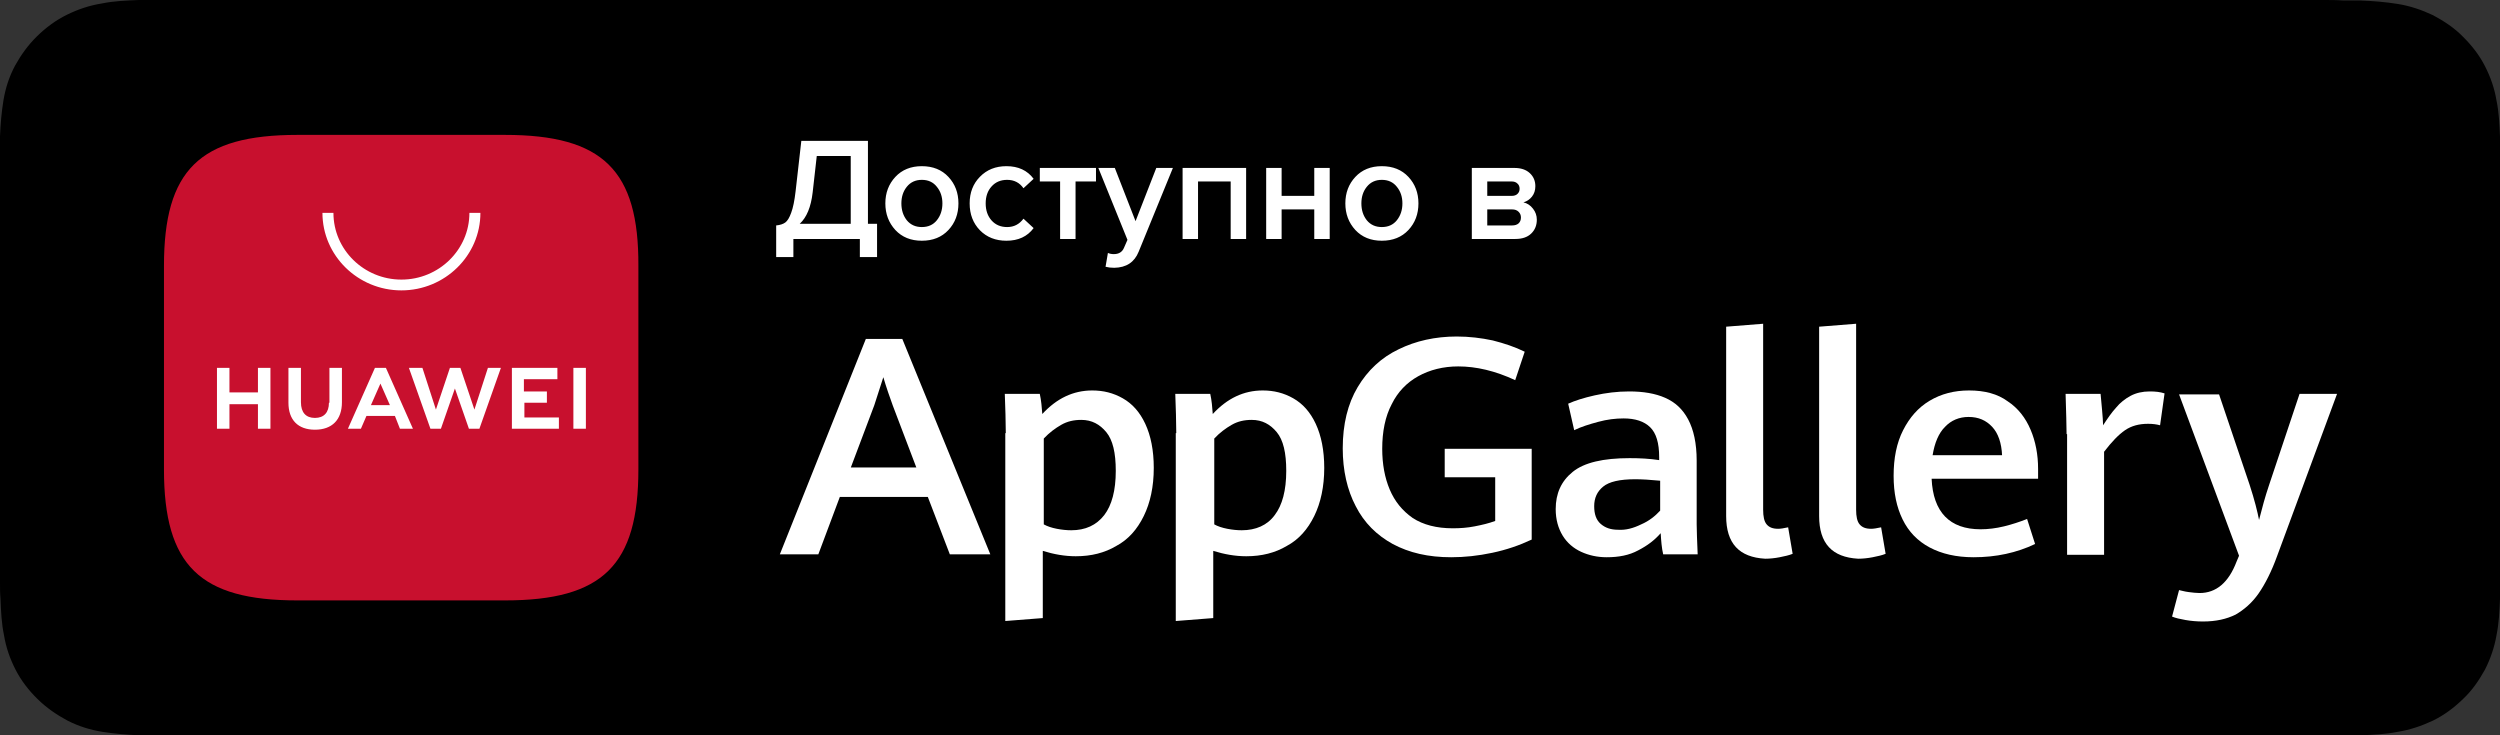
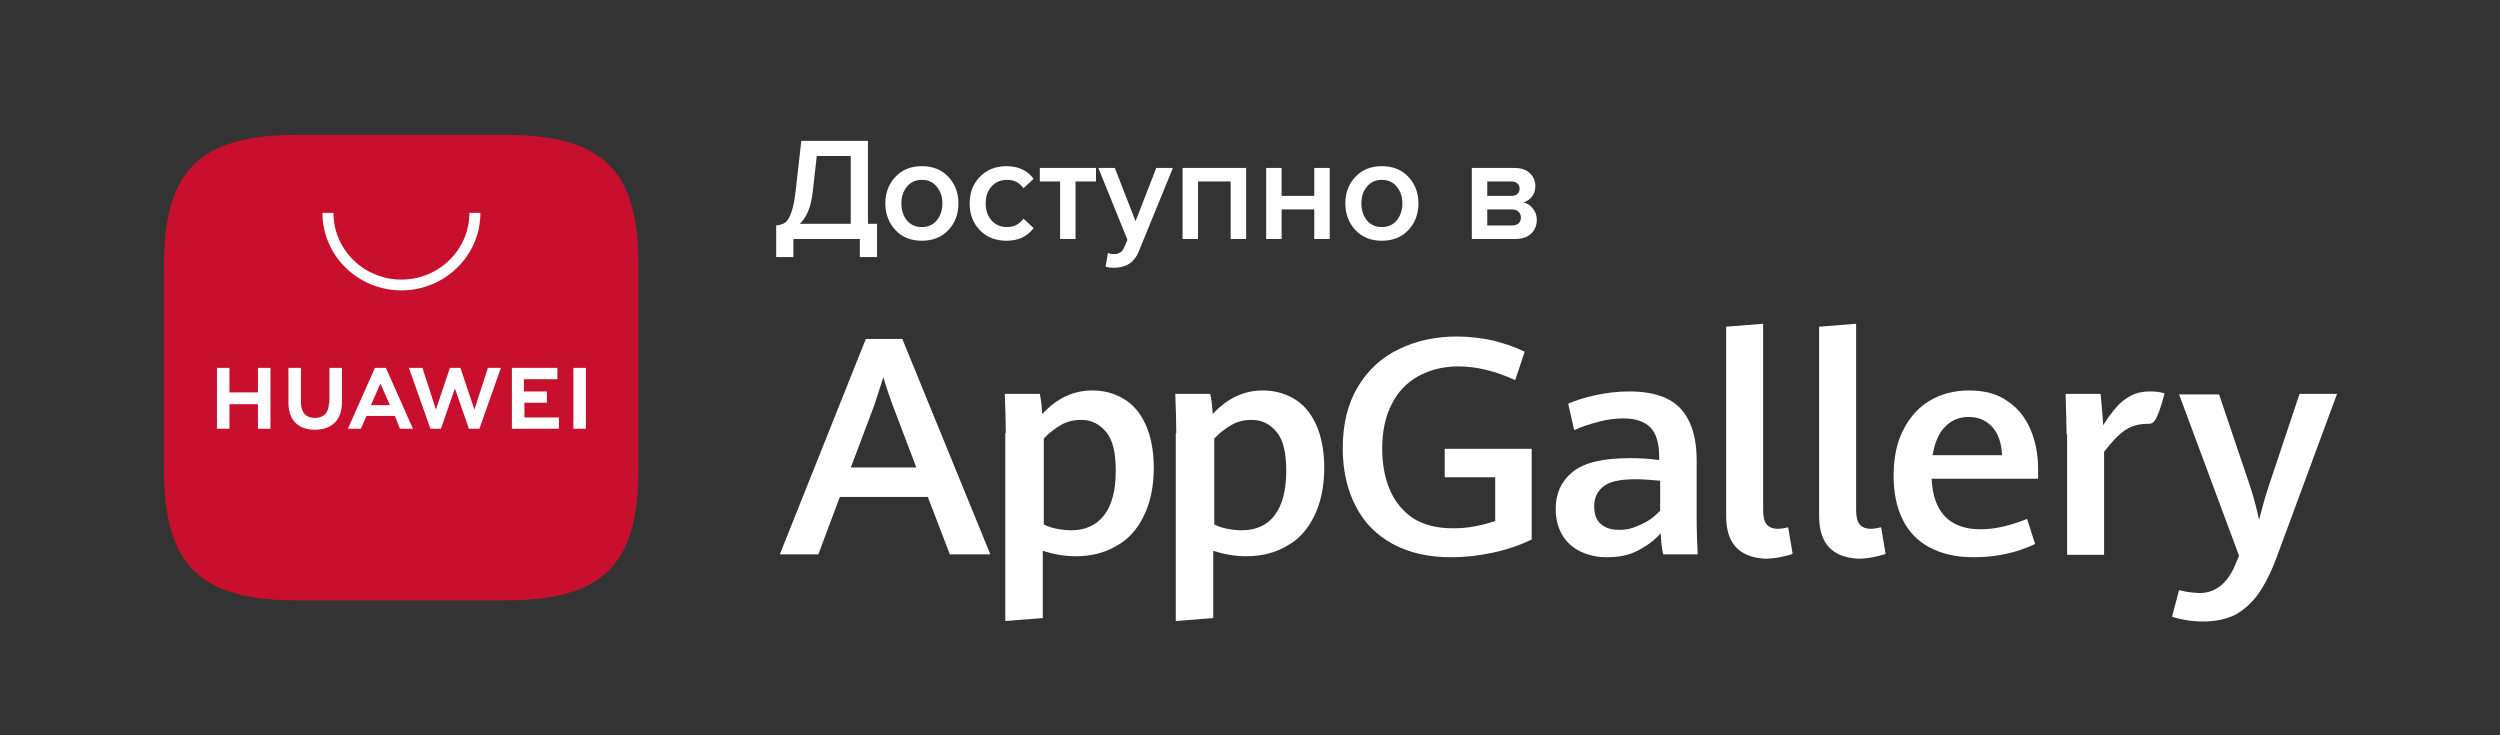
<svg xmlns="http://www.w3.org/2000/svg" width="136" height="40" viewBox="0 0 136 40" fill="none">
  <rect x="0" y="0" width="136" height="40" fill="#333333" stroke="none" />
-   <path d="M126.373 0H9.6C9.219 0 8.865 0 8.485 0C8.186 0 7.859 0 7.56 0C6.88 0.027 6.2 0.053 5.548 0.187C4.868 0.294 4.242 0.507 3.644 0.801C3.046 1.094 2.502 1.494 2.012 1.975C1.523 2.455 1.142 2.989 0.816 3.576C0.49 4.189 0.299 4.803 0.19 5.444C0.082 6.111 0.027 6.751 0 7.418C0 7.738 0 8.032 0 8.352C0 8.699 0 9.073 0 9.42V30.607C0 30.981 0 31.328 0 31.674C0 31.968 0 32.288 0.027 32.582C0.054 33.249 0.082 33.916 0.218 34.556C0.326 35.224 0.544 35.837 0.843 36.424C1.142 37.011 1.55 37.545 2.04 38.025C2.529 38.506 3.073 38.879 3.671 39.2C4.297 39.52 4.922 39.706 5.575 39.813C6.255 39.92 6.935 39.973 7.587 40C7.886 40 8.213 40 8.512 40C8.893 40 9.246 40 9.627 40H126.4C126.754 40 127.135 40 127.488 40C127.787 40 128.114 40 128.413 40C129.093 39.973 129.772 39.947 130.425 39.813C131.105 39.706 131.73 39.493 132.356 39.2C132.954 38.906 133.498 38.506 133.988 38.025C134.477 37.572 134.858 37.011 135.184 36.424C135.483 35.837 135.701 35.197 135.81 34.556C135.946 33.889 135.973 33.249 136 32.582C136 32.288 136 31.968 136 31.674C136 31.328 136 30.954 136 30.607V9.42C136 9.046 136 8.699 136 8.352C136 8.059 136 7.738 136 7.445C135.973 6.778 135.946 6.111 135.81 5.47C135.701 4.803 135.483 4.189 135.184 3.602C134.885 3.015 134.477 2.482 133.988 2.001C133.525 1.521 132.954 1.147 132.356 0.827C131.73 0.534 131.105 0.32 130.425 0.213C129.772 0.107 129.093 0.053 128.413 0.027C128.114 0.027 127.787 0.027 127.488 0.027C127.107 0 126.754 0 126.373 0Z" fill="black" />
-   <path d="M8.512 39.173C8.213 39.173 7.914 39.173 7.615 39.173C7.043 39.146 6.391 39.119 5.738 39.013C5.113 38.906 4.569 38.719 4.079 38.479C3.563 38.212 3.073 37.892 2.665 37.465C2.257 37.065 1.904 36.611 1.632 36.077C1.36 35.57 1.197 35.037 1.088 34.45C0.952 33.782 0.925 33.115 0.925 32.608C0.925 32.395 0.897 31.701 0.897 31.701V8.352C0.897 8.352 0.897 7.658 0.925 7.472C0.925 6.965 0.979 6.271 1.088 5.63C1.197 5.017 1.387 4.483 1.632 3.976C1.904 3.469 2.23 2.989 2.665 2.588C3.073 2.188 3.563 1.841 4.079 1.574C4.596 1.307 5.14 1.147 5.738 1.041C6.418 0.934 7.098 0.881 7.615 0.881H8.512H127.488H128.413C128.929 0.881 129.609 0.934 130.289 1.041C130.887 1.147 131.431 1.334 131.975 1.574C132.492 1.841 132.954 2.161 133.389 2.588C133.797 2.989 134.151 3.442 134.423 3.976C134.695 4.483 134.858 5.017 134.967 5.604C135.075 6.217 135.13 6.858 135.13 7.472C135.13 7.738 135.13 8.059 135.13 8.352C135.13 8.726 135.13 9.073 135.13 9.42V30.607C135.13 30.954 135.13 31.328 135.13 31.674C135.13 31.995 135.13 32.288 135.13 32.582C135.103 33.169 135.075 33.809 134.967 34.423C134.858 35.037 134.695 35.57 134.423 36.077C134.151 36.584 133.797 37.065 133.389 37.438C132.981 37.839 132.492 38.185 131.975 38.452C131.459 38.719 130.915 38.879 130.289 38.986C129.636 39.093 128.984 39.119 128.413 39.146C128.114 39.146 127.814 39.146 127.515 39.146H126.428L8.512 39.173Z" fill="black" />
  <path d="M50.473 27.032H45.687L44.518 30.154H42.424L47.101 18.439H49.086L53.873 30.154H51.67L50.473 27.032ZM46.285 25.43H49.848L48.57 22.068C48.406 21.614 48.216 21.081 48.053 20.52C47.89 21.027 47.727 21.535 47.563 22.041L46.285 25.43Z" fill="white" />
  <path d="M54.715 23.562C54.715 22.922 54.688 22.202 54.661 21.428H56.565C56.646 21.801 56.673 22.148 56.701 22.522C57.489 21.668 58.387 21.241 59.42 21.241C60.019 21.241 60.562 21.374 61.079 21.668C61.596 21.961 62.004 22.415 62.303 23.055C62.602 23.696 62.765 24.496 62.765 25.457C62.765 26.471 62.575 27.352 62.221 28.072C61.868 28.793 61.378 29.353 60.725 29.7C60.1 30.073 59.366 30.26 58.523 30.26C57.925 30.26 57.326 30.154 56.728 29.967V33.623L54.688 33.783V23.562H54.715ZM60.073 28.019C60.481 27.485 60.698 26.685 60.698 25.617C60.698 24.63 60.535 23.936 60.182 23.509C59.828 23.082 59.393 22.842 58.822 22.842C58.414 22.842 58.06 22.922 57.734 23.109C57.408 23.296 57.081 23.536 56.782 23.856V28.526C56.973 28.633 57.217 28.713 57.489 28.766C57.761 28.819 58.033 28.846 58.278 28.846C59.039 28.846 59.638 28.579 60.073 28.019Z" fill="white" />
  <path d="M63.989 23.562C63.989 22.922 63.962 22.202 63.935 21.428H65.838C65.92 21.801 65.947 22.148 65.974 22.522C66.763 21.668 67.66 21.241 68.694 21.241C69.292 21.241 69.836 21.374 70.353 21.668C70.869 21.961 71.277 22.415 71.576 23.055C71.875 23.696 72.039 24.496 72.039 25.457C72.039 26.471 71.848 27.352 71.495 28.072C71.141 28.793 70.652 29.353 69.999 29.7C69.374 30.073 68.639 30.26 67.796 30.26C67.198 30.26 66.6 30.154 66.001 29.967V33.623L63.962 33.783V23.562H63.989ZM69.346 28.019C69.754 27.485 69.972 26.685 69.972 25.617C69.972 24.63 69.809 23.936 69.455 23.509C69.102 23.082 68.666 22.842 68.095 22.842C67.687 22.842 67.334 22.922 67.008 23.109C66.681 23.296 66.355 23.536 66.056 23.856V28.526C66.246 28.633 66.491 28.713 66.763 28.766C67.035 28.819 67.307 28.846 67.551 28.846C68.313 28.846 68.938 28.579 69.346 28.019Z" fill="white" />
  <path d="M75.764 29.593C74.894 29.113 74.214 28.446 73.752 27.538C73.289 26.658 73.045 25.59 73.045 24.39C73.045 23.082 73.317 21.961 73.861 21.054C74.404 20.147 75.139 19.453 76.091 18.999C77.015 18.546 78.076 18.306 79.245 18.306C79.925 18.306 80.578 18.386 81.203 18.519C81.829 18.679 82.4 18.866 82.944 19.133L82.427 20.681C81.339 20.174 80.306 19.933 79.327 19.933C78.511 19.933 77.776 20.12 77.151 20.467C76.526 20.814 76.036 21.321 75.71 21.988C75.356 22.655 75.193 23.482 75.193 24.416C75.193 25.244 75.329 25.991 75.601 26.631C75.873 27.272 76.281 27.779 76.852 28.179C77.423 28.552 78.157 28.739 79.028 28.739C79.435 28.739 79.816 28.713 80.224 28.633C80.632 28.552 80.986 28.472 81.339 28.339V25.964H78.592V24.416H83.324V29.353C82.644 29.673 81.937 29.913 81.176 30.073C80.414 30.234 79.68 30.314 78.946 30.314C77.695 30.314 76.662 30.073 75.764 29.593Z" fill="white" />
  <path d="M90.477 30.154C90.395 29.807 90.368 29.433 90.341 29.006C90.014 29.38 89.633 29.673 89.117 29.94C88.627 30.207 88.056 30.314 87.403 30.314C86.887 30.314 86.424 30.207 86.017 30.02C85.609 29.833 85.255 29.54 85.01 29.139C84.766 28.739 84.63 28.259 84.63 27.698C84.63 26.845 84.929 26.177 85.554 25.671C86.18 25.163 87.213 24.923 88.654 24.923C89.198 24.923 89.742 24.95 90.259 25.03V24.87C90.259 24.096 90.096 23.562 89.769 23.242C89.443 22.922 88.954 22.762 88.328 22.762C87.893 22.762 87.431 22.815 86.941 22.949C86.452 23.082 86.017 23.215 85.636 23.402L85.309 21.961C85.663 21.801 86.153 21.641 86.751 21.508C87.349 21.374 87.975 21.294 88.627 21.294C89.389 21.294 90.041 21.401 90.585 21.641C91.129 21.881 91.537 22.255 91.836 22.815C92.135 23.376 92.299 24.123 92.299 25.057V28.526C92.299 28.899 92.326 29.433 92.353 30.154H90.477ZM89.28 28.526C89.715 28.339 90.041 28.072 90.313 27.779V26.151C89.769 26.097 89.307 26.071 88.954 26.071C88.111 26.071 87.54 26.204 87.213 26.471C86.887 26.738 86.724 27.085 86.724 27.538C86.724 27.965 86.832 28.285 87.077 28.499C87.322 28.712 87.621 28.819 88.029 28.819C88.437 28.846 88.845 28.739 89.28 28.526Z" fill="white" />
  <path d="M93.903 28.072V17.772L95.915 17.612V27.725C95.915 28.099 95.97 28.366 96.106 28.526C96.242 28.686 96.432 28.766 96.731 28.766C96.867 28.766 97.03 28.739 97.275 28.686L97.52 30.127C97.329 30.207 97.085 30.26 96.813 30.314C96.541 30.367 96.269 30.394 96.024 30.394C94.61 30.314 93.903 29.566 93.903 28.072Z" fill="white" />
  <path d="M98.961 28.072V17.772L100.973 17.612V27.725C100.973 28.099 101.028 28.366 101.164 28.526C101.3 28.686 101.49 28.766 101.789 28.766C101.925 28.766 102.088 28.739 102.333 28.686L102.578 30.127C102.387 30.207 102.143 30.26 101.871 30.314C101.599 30.367 101.327 30.394 101.082 30.394C99.668 30.314 98.961 29.566 98.961 28.072Z" fill="white" />
  <path d="M110.9 26.044H105.08C105.162 27.859 106.059 28.793 107.745 28.793C108.153 28.793 108.588 28.739 109.023 28.633C109.458 28.526 109.866 28.392 110.274 28.232L110.709 29.593C109.703 30.073 108.588 30.314 107.364 30.314C106.413 30.314 105.624 30.127 104.971 29.78C104.319 29.433 103.829 28.926 103.503 28.259C103.176 27.592 103.013 26.818 103.013 25.884C103.013 24.923 103.176 24.096 103.53 23.402C103.883 22.709 104.346 22.175 104.971 21.801C105.597 21.428 106.304 21.241 107.12 21.241C107.963 21.241 108.67 21.428 109.214 21.828C109.785 22.202 110.193 22.735 110.464 23.376C110.736 24.016 110.872 24.737 110.872 25.511V26.044H110.9ZM108.914 24.79C108.887 24.096 108.697 23.562 108.371 23.216C108.044 22.869 107.636 22.682 107.092 22.682C106.576 22.682 106.141 22.869 105.814 23.216C105.461 23.562 105.243 24.096 105.134 24.763H108.914V24.79Z" fill="white" />
-   <path d="M112.422 23.616C112.422 23.135 112.395 22.415 112.368 21.428H114.272C114.299 21.668 114.326 21.961 114.353 22.308C114.38 22.655 114.408 22.922 114.408 23.135C114.652 22.762 114.87 22.442 115.115 22.175C115.332 21.908 115.604 21.695 115.903 21.534C116.202 21.374 116.556 21.294 116.937 21.294C117.263 21.294 117.508 21.321 117.752 21.401L117.508 23.135C117.317 23.082 117.1 23.055 116.855 23.055C116.366 23.055 115.958 23.162 115.604 23.402C115.251 23.642 114.87 24.043 114.462 24.576V30.18H112.45V23.616H112.422Z" fill="white" />
+   <path d="M112.422 23.616C112.422 23.135 112.395 22.415 112.368 21.428H114.272C114.299 21.668 114.326 21.961 114.353 22.308C114.38 22.655 114.408 22.922 114.408 23.135C114.652 22.762 114.87 22.442 115.115 22.175C115.332 21.908 115.604 21.695 115.903 21.534C116.202 21.374 116.556 21.294 116.937 21.294C117.263 21.294 117.508 21.321 117.752 21.401C117.317 23.082 117.1 23.055 116.855 23.055C116.366 23.055 115.958 23.162 115.604 23.402C115.251 23.642 114.87 24.043 114.462 24.576V30.18H112.45V23.616H112.422Z" fill="white" />
  <path d="M118.895 33.729C118.596 33.676 118.351 33.622 118.16 33.542L118.541 32.101C118.677 32.128 118.84 32.181 119.058 32.208C119.275 32.235 119.466 32.261 119.656 32.261C120.554 32.261 121.233 31.701 121.668 30.554L121.804 30.233L118.541 21.454H120.717L122.376 26.364C122.648 27.192 122.811 27.859 122.892 28.285C123.055 27.645 123.219 27.031 123.436 26.391L125.095 21.428H127.135L123.871 30.26C123.572 31.087 123.219 31.781 122.865 32.288C122.512 32.795 122.076 33.169 121.614 33.436C121.125 33.676 120.554 33.809 119.846 33.809C119.52 33.809 119.194 33.782 118.895 33.729Z" fill="white" />
  <path fill-rule="evenodd" clip-rule="evenodd" d="M27.467 7.338H16.181C10.851 7.338 8.92 9.26 8.92 14.463V25.537C8.92 30.767 10.878 32.662 16.181 32.662H27.467C32.797 32.662 34.728 30.741 34.728 25.537V14.463C34.755 9.26 32.797 7.338 27.467 7.338Z" fill="#C8102E" />
  <path d="M14.032 20.013H14.712V23.322H14.032V21.988H12.482V23.322H11.803V20.013H12.482V21.348H14.032V20.013ZM17.894 21.908C17.894 22.442 17.622 22.735 17.133 22.735C16.643 22.735 16.371 22.442 16.371 21.881V20.013H15.691V21.908C15.691 22.842 16.208 23.376 17.133 23.376C18.057 23.376 18.601 22.842 18.601 21.881V20.013H17.921V21.908H17.894ZM25.808 22.282L25.046 20.013H24.475L23.714 22.282L22.98 20.013H22.245L23.415 23.322H23.986L24.747 21.134L25.509 23.322H26.08L27.249 20.013H26.542L25.808 22.282ZM28.5 21.908H29.751V21.294H28.5V20.627H30.322V20.013H27.847V23.322H30.404V22.709H28.527V21.908H28.5ZM31.192 23.322H31.872V20.013H31.192V23.322ZM19.934 22.628L19.634 23.322H18.927L20.396 20.013H20.994L22.463 23.322H21.756L21.484 22.628H19.934ZM20.178 22.041H21.212L20.695 20.867L20.178 22.041Z" fill="white" />
  <path d="M21.837 15.797C19.471 15.797 17.541 13.903 17.541 11.581H18.139C18.139 13.582 19.798 15.21 21.837 15.21C23.877 15.21 25.536 13.582 25.536 11.581H26.134C26.134 13.903 24.203 15.797 21.837 15.797Z" fill="white" />
  <path d="M42.224 13.984V12.264C42.437 12.243 42.603 12.189 42.72 12.104C42.837 12.019 42.944 11.843 43.04 11.576C43.141 11.309 43.221 10.92 43.28 10.408L43.592 7.664H47.216V12.176H47.712V13.984H46.776V13H43.16V13.984H42.224ZM44.208 10.472C44.117 11.261 43.883 11.829 43.504 12.176H46.28V8.488H44.432L44.208 10.472ZM50.147 13.096C49.55 13.096 49.07 12.901 48.707 12.512C48.345 12.117 48.163 11.635 48.163 11.064C48.163 10.493 48.345 10.013 48.707 9.624C49.07 9.235 49.55 9.04 50.147 9.04C50.75 9.04 51.233 9.235 51.595 9.624C51.958 10.013 52.139 10.493 52.139 11.064C52.139 11.64 51.958 12.123 51.595 12.512C51.233 12.901 50.75 13.096 50.147 13.096ZM50.147 12.352C50.494 12.352 50.766 12.229 50.963 11.984C51.166 11.733 51.267 11.427 51.267 11.064C51.267 10.707 51.166 10.405 50.963 10.16C50.766 9.909 50.494 9.784 50.147 9.784C49.806 9.784 49.534 9.909 49.331 10.16C49.134 10.405 49.035 10.707 49.035 11.064C49.035 11.427 49.134 11.733 49.331 11.984C49.534 12.229 49.806 12.352 50.147 12.352ZM54.749 13.096C54.163 13.096 53.683 12.907 53.309 12.528C52.936 12.144 52.749 11.656 52.749 11.064C52.749 10.477 52.936 9.995 53.309 9.616C53.683 9.232 54.163 9.04 54.749 9.04C55.395 9.04 55.888 9.269 56.229 9.728L55.677 10.24C55.464 9.936 55.168 9.784 54.789 9.784C54.437 9.784 54.155 9.904 53.941 10.144C53.728 10.379 53.621 10.685 53.621 11.064C53.621 11.443 53.728 11.752 53.941 11.992C54.155 12.232 54.437 12.352 54.789 12.352C55.157 12.352 55.453 12.2 55.677 11.896L56.229 12.408C55.888 12.867 55.395 13.096 54.749 13.096ZM58.51 13H57.67V9.872H56.566V9.136H59.622V9.872H58.51V13ZM60.142 14.512L60.27 13.76C60.366 13.803 60.472 13.824 60.59 13.824C60.862 13.824 61.046 13.712 61.142 13.488L61.334 13.048L59.75 9.136H60.646L61.774 12.032L62.902 9.136H63.806L61.942 13.696C61.712 14.267 61.27 14.557 60.614 14.568C60.438 14.568 60.28 14.549 60.142 14.512ZM67.789 13H66.949V9.872H65.173V13H64.333V9.136H67.789V13ZM69.72 13H68.88V9.136H69.72V10.656H71.496V9.136H72.336V13H71.496V11.392H69.72V13ZM75.171 13.096C74.573 13.096 74.094 12.901 73.731 12.512C73.368 12.117 73.187 11.635 73.187 11.064C73.187 10.493 73.368 10.013 73.731 9.624C74.094 9.235 74.573 9.04 75.171 9.04C75.773 9.04 76.256 9.235 76.619 9.624C76.981 10.013 77.163 10.493 77.163 11.064C77.163 11.64 76.981 12.123 76.619 12.512C76.256 12.901 75.773 13.096 75.171 13.096ZM75.171 12.352C75.517 12.352 75.79 12.229 75.987 11.984C76.189 11.733 76.291 11.427 76.291 11.064C76.291 10.707 76.189 10.405 75.987 10.16C75.79 9.909 75.517 9.784 75.171 9.784C74.829 9.784 74.558 9.909 74.355 10.16C74.157 10.405 74.059 10.707 74.059 11.064C74.059 11.427 74.157 11.733 74.355 11.984C74.558 12.229 74.829 12.352 75.171 12.352ZM82.435 13H80.067V9.136H82.379C82.737 9.136 83.017 9.229 83.219 9.416C83.422 9.603 83.523 9.84 83.523 10.128C83.523 10.352 83.462 10.541 83.339 10.696C83.217 10.851 83.062 10.955 82.875 11.008C83.083 11.056 83.257 11.171 83.395 11.352C83.534 11.528 83.603 11.728 83.603 11.952C83.603 12.261 83.499 12.515 83.291 12.712C83.089 12.904 82.803 13 82.435 13ZM82.259 12.264C82.409 12.264 82.526 12.227 82.611 12.152C82.697 12.072 82.739 11.965 82.739 11.832C82.739 11.709 82.697 11.605 82.611 11.52C82.526 11.435 82.409 11.392 82.259 11.392H80.907V12.264H82.259ZM82.235 10.656C82.369 10.656 82.473 10.621 82.547 10.552C82.627 10.477 82.667 10.384 82.667 10.272C82.667 10.149 82.627 10.053 82.547 9.984C82.473 9.909 82.369 9.872 82.235 9.872H80.907V10.656H82.235Z" fill="white" />
</svg>